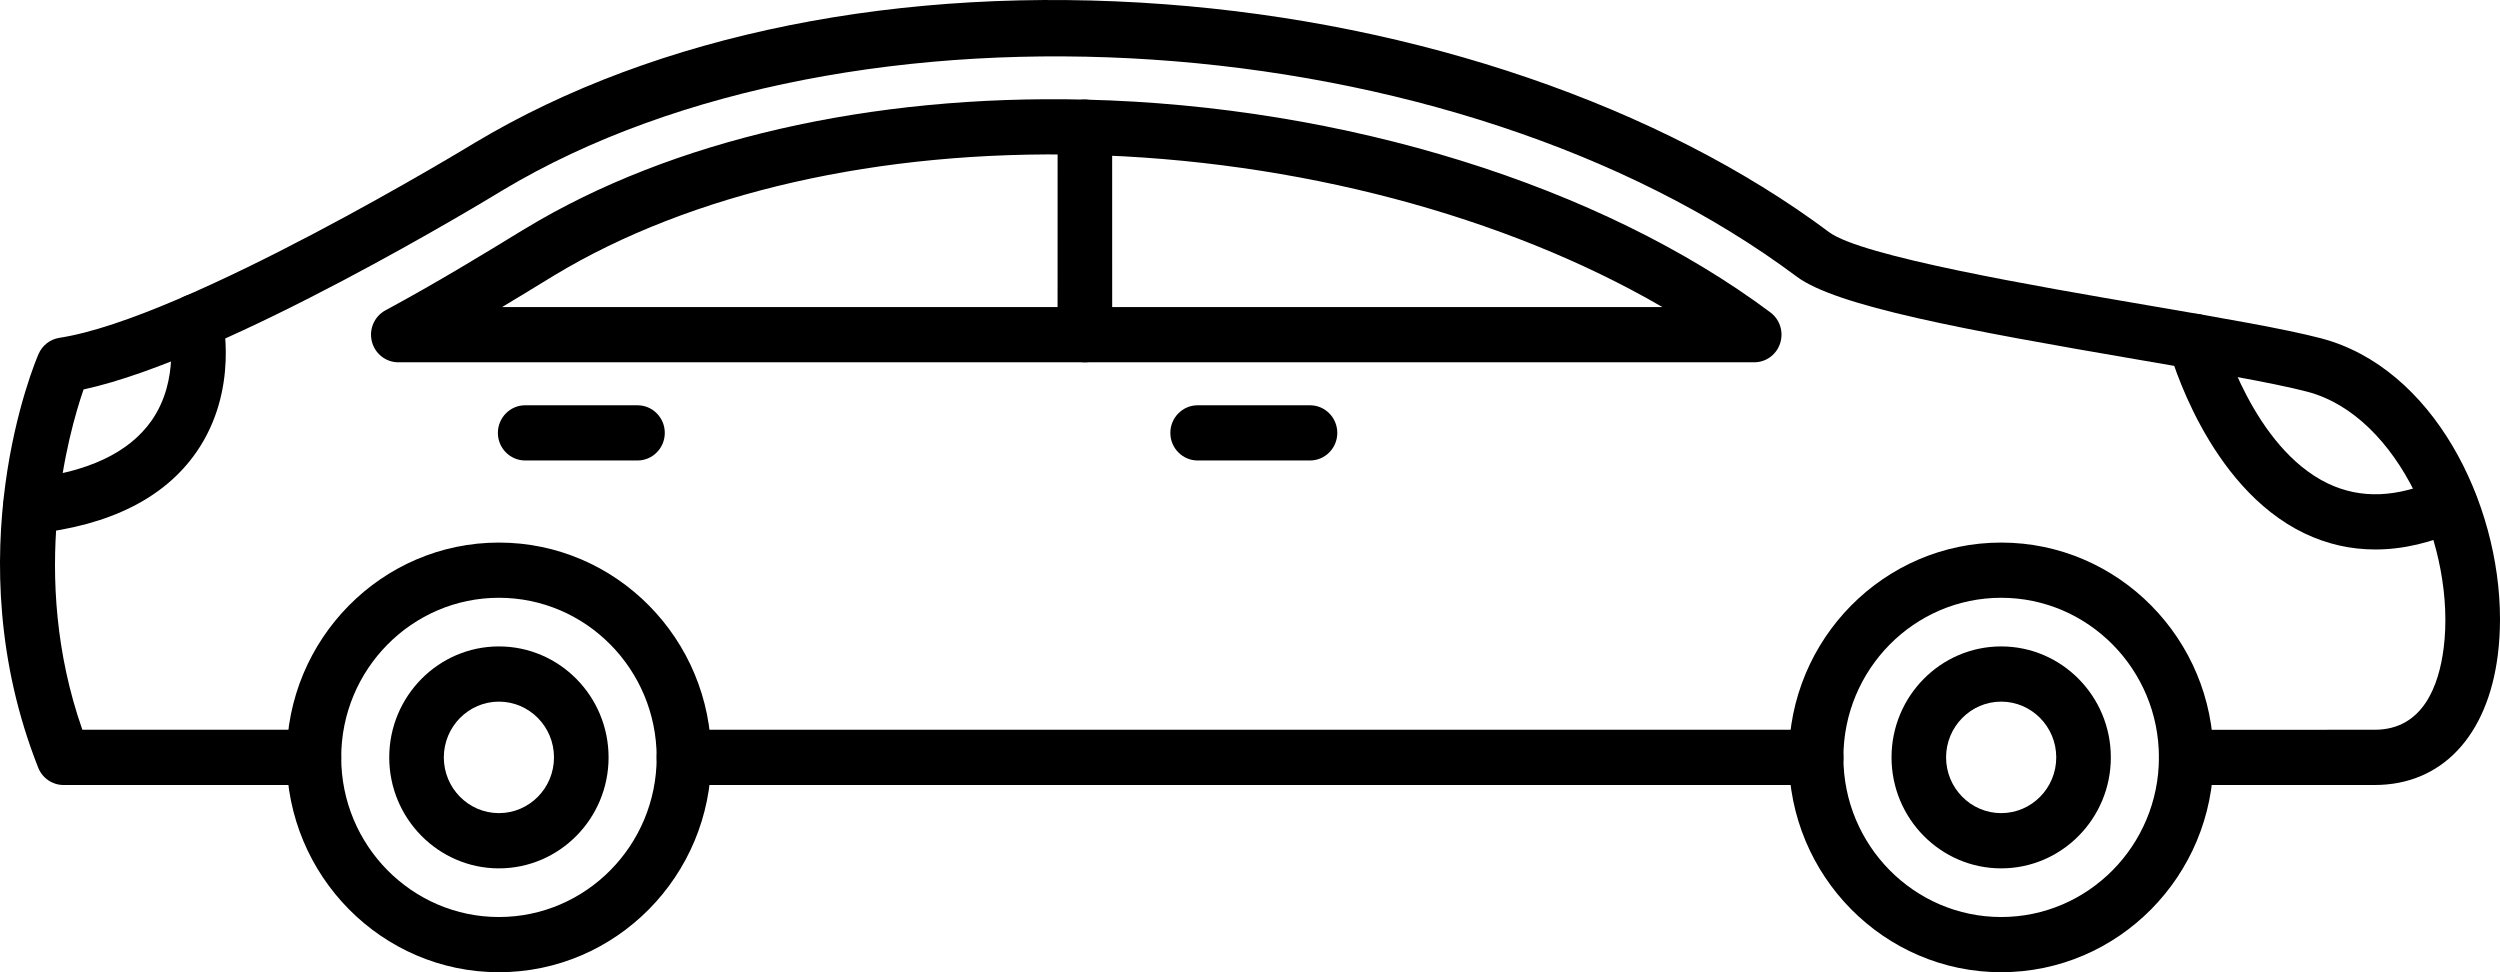
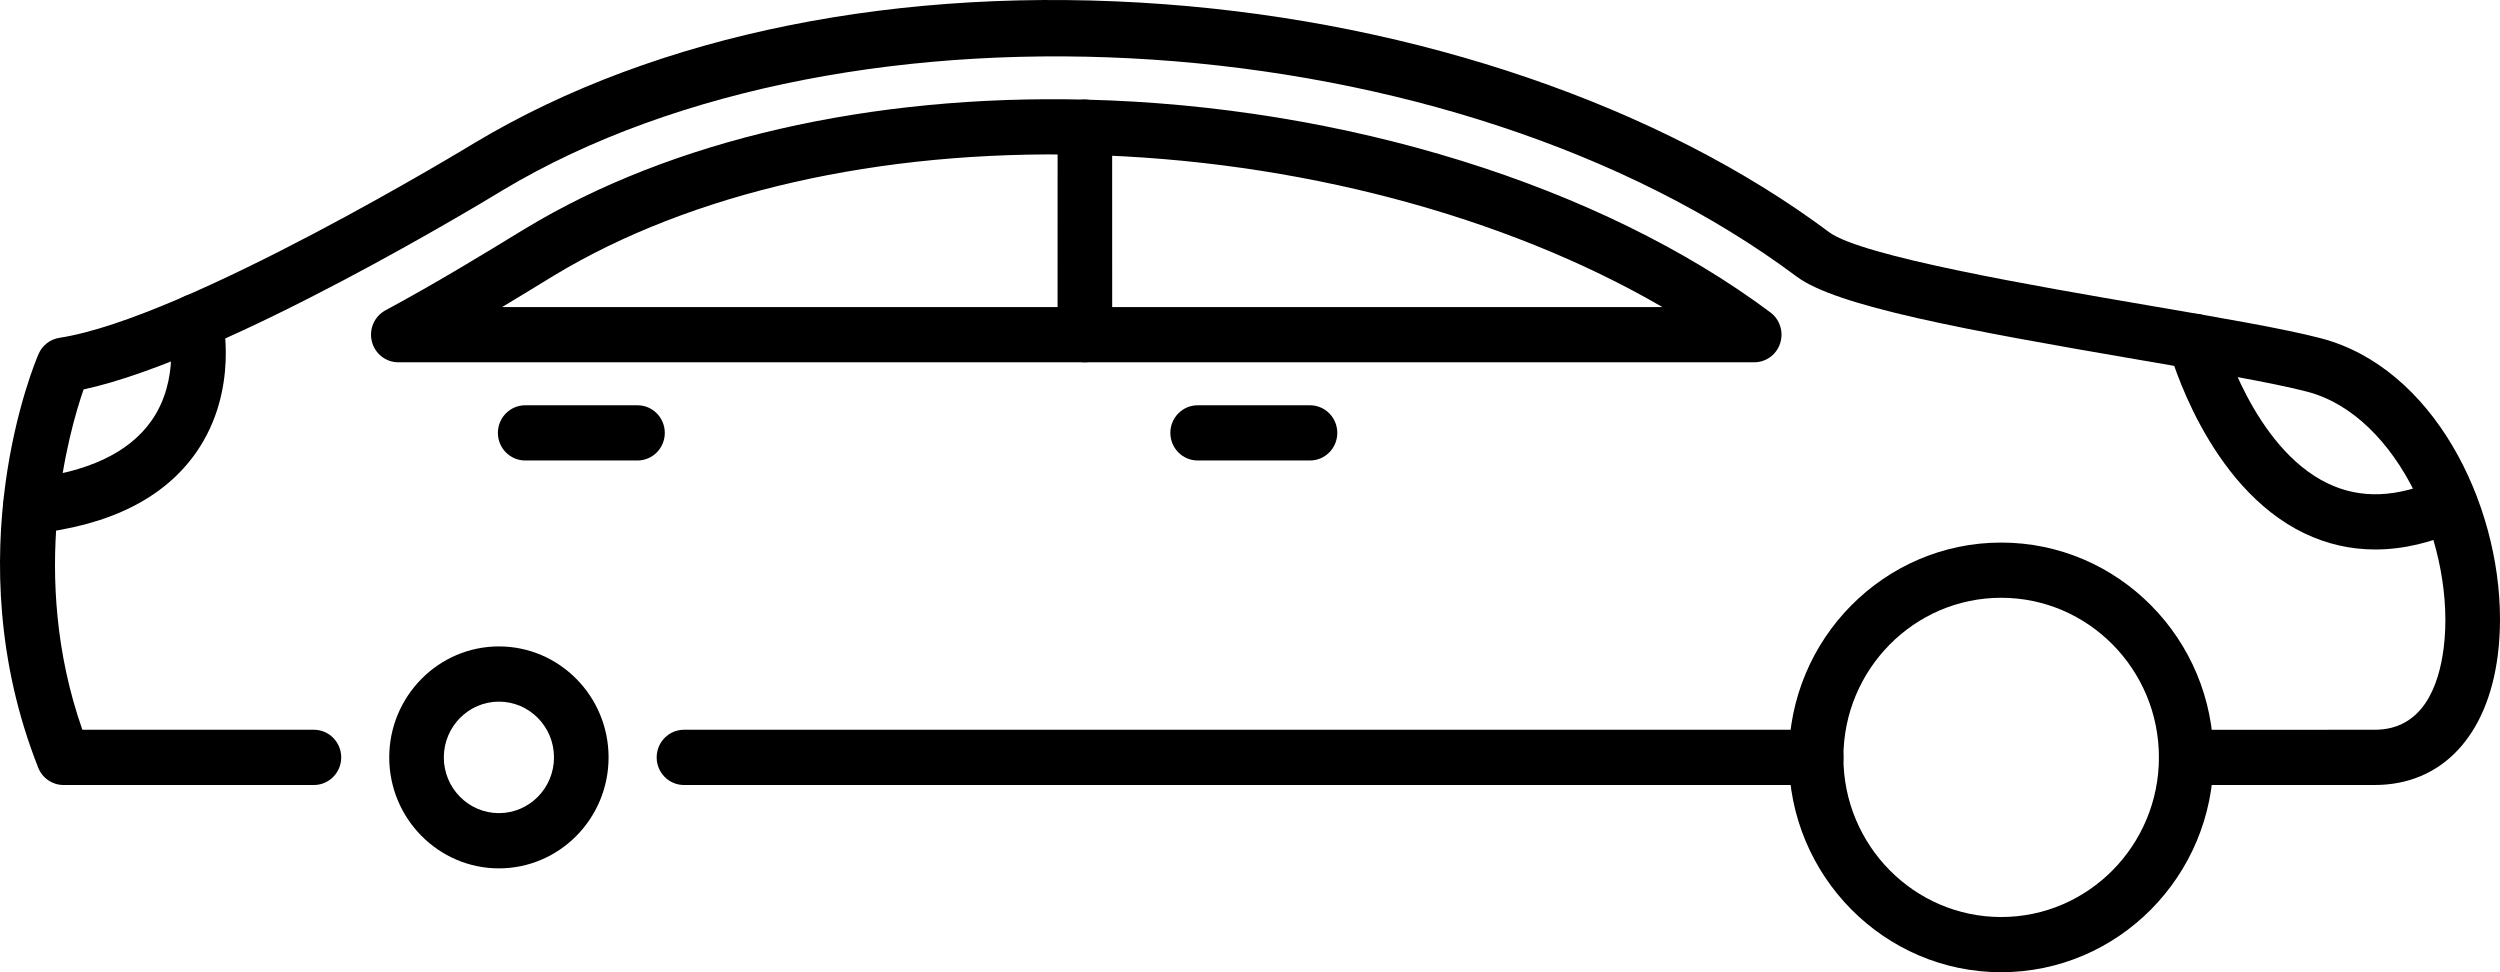
<svg xmlns="http://www.w3.org/2000/svg" width="72" height="28" viewBox="0 0 72 28" fill="none">
  <g id="Layer_x0020_1">
    <g id="_304534216">
      <path id="_304534912" fill-rule="evenodd" clip-rule="evenodd" d="M52.305 22.608H19.698C19.264 22.608 18.912 22.252 18.912 21.813C18.912 21.374 19.264 21.017 19.698 21.017H52.305C52.739 21.017 53.09 21.374 53.09 21.813C53.09 22.252 52.738 22.608 52.305 22.608ZM68.391 22.608H62.963C62.529 22.608 62.177 22.252 62.177 21.813C62.178 21.374 62.529 21.018 62.963 21.018L68.391 21.017C69.787 21.017 70.243 19.736 70.378 18.662C70.736 15.82 69.098 11.977 66.451 11.282C65.477 11.026 63.605 10.706 61.624 10.366C56.558 9.498 52.884 8.818 51.743 7.965C41.929 0.632 24.518 -0.532 14.485 5.474C14.156 5.675 6.515 10.328 2.407 11.216C1.977 12.459 0.812 16.565 2.372 21.017L9.041 21.017C9.475 21.017 9.827 21.374 9.827 21.813C9.827 22.252 9.475 22.608 9.041 22.608H1.829C1.508 22.608 1.22 22.41 1.1 22.108C-1.329 15.964 1.008 10.429 1.11 10.196C1.218 9.946 1.445 9.77 1.712 9.729C5.372 9.168 13.596 4.159 13.679 4.109C18.916 0.974 25.965 -0.442 33.533 0.121C40.842 0.663 47.818 3.056 52.678 6.686C53.605 7.379 58.589 8.233 61.886 8.798C63.99 9.158 65.805 9.47 66.845 9.743C70.069 10.589 71.997 14.458 72 17.827V17.846C71.999 18.192 71.979 18.532 71.937 18.863C71.641 21.208 70.314 22.608 68.391 22.608Z" fill="black" />
      <path id="_304534816" fill-rule="evenodd" clip-rule="evenodd" d="M14.461 8.843H47.876C43.352 6.214 37.327 4.606 31.226 4.458C25.319 4.316 19.898 5.551 15.952 7.937L15.839 8.006C15.417 8.264 14.955 8.547 14.461 8.843ZM50.522 10.434H11.471C11.111 10.434 10.796 10.186 10.709 9.831C10.621 9.477 10.783 9.109 11.102 8.937C12.599 8.129 13.944 7.306 15.025 6.645L15.144 6.574C19.343 4.034 25.065 2.72 31.264 2.869C38.719 3.048 46.093 5.34 50.99 8.999C51.262 9.203 51.374 9.561 51.268 9.887C51.164 10.213 50.862 10.434 50.522 10.434Z" fill="black" />
      <path id="_304533880" fill-rule="evenodd" clip-rule="evenodd" d="M31.244 10.434C30.81 10.434 30.458 10.078 30.458 9.639L30.459 3.663C30.459 3.224 30.81 2.868 31.244 2.868C31.678 2.868 32.03 3.224 32.03 3.663L32.031 9.639C32.031 10.078 31.678 10.434 31.244 10.434Z" fill="black" />
      <path id="_304533808" fill-rule="evenodd" clip-rule="evenodd" d="M37.728 13.262H34.493C34.059 13.262 33.706 12.906 33.706 12.467C33.706 12.028 34.059 11.672 34.492 11.672H37.728C38.162 11.672 38.514 12.028 38.514 12.467C38.514 12.906 38.162 13.262 37.728 13.262Z" fill="black" />
      <path id="_304534384" fill-rule="evenodd" clip-rule="evenodd" d="M18.36 13.262H15.125C14.691 13.262 14.339 12.906 14.339 12.467C14.34 12.028 14.691 11.672 15.125 11.672H18.36C18.794 11.672 19.146 12.028 19.146 12.467C19.146 12.906 18.794 13.262 18.36 13.262Z" fill="black" />
      <path id="_304534432" fill-rule="evenodd" clip-rule="evenodd" d="M57.634 17.216C55.129 17.216 53.09 19.278 53.09 21.813C53.09 24.348 55.129 26.41 57.634 26.41C60.139 26.41 62.177 24.348 62.177 21.813C62.178 19.278 60.139 17.216 57.634 17.216ZM57.634 28C54.263 28 51.519 25.225 51.519 21.813C51.519 18.401 54.263 15.626 57.634 15.626C61.005 15.626 63.749 18.401 63.749 21.813C63.749 25.224 61.005 28 57.634 28Z" fill="black" />
-       <path id="_304534312" fill-rule="evenodd" clip-rule="evenodd" d="M57.634 20.207C56.76 20.207 56.047 20.928 56.047 21.813C56.048 22.698 56.76 23.418 57.634 23.418C58.509 23.418 59.22 22.698 59.22 21.813C59.221 20.928 58.508 20.207 57.634 20.207ZM57.634 25.009C55.892 25.009 54.476 23.575 54.476 21.813C54.476 20.051 55.892 18.617 57.634 18.617C59.376 18.617 60.792 20.051 60.792 21.813C60.793 23.575 59.376 25.009 57.634 25.009Z" fill="black" />
-       <path id="_304534192" fill-rule="evenodd" clip-rule="evenodd" d="M14.369 17.216C11.864 17.216 9.827 19.278 9.827 21.813C9.827 24.348 11.864 26.41 14.369 26.41C16.874 26.41 18.912 24.348 18.912 21.813C18.912 19.278 16.874 17.216 14.369 17.216ZM14.369 28C10.998 28 8.255 25.225 8.255 21.813C8.255 18.401 10.997 15.626 14.369 15.626C17.742 15.626 20.484 18.401 20.484 21.813C20.484 25.224 17.741 28 14.369 28Z" fill="black" />
      <path id="_304533736" fill-rule="evenodd" clip-rule="evenodd" d="M14.369 20.207C13.495 20.207 12.782 20.928 12.782 21.813C12.782 22.698 13.494 23.418 14.369 23.418C15.245 23.418 15.955 22.698 15.955 21.813C15.956 20.928 15.245 20.207 14.369 20.207ZM14.369 25.009C12.629 25.009 11.21 23.575 11.21 21.813C11.211 20.051 12.628 18.617 14.369 18.617C16.111 18.617 17.527 20.051 17.527 21.813C17.527 23.575 16.111 25.009 14.369 25.009Z" fill="black" />
      <path id="_304533952" fill-rule="evenodd" clip-rule="evenodd" d="M68.406 15.825C67.695 15.825 67.016 15.67 66.367 15.36C63.563 14.014 62.505 10.206 62.461 10.044C62.346 9.62 62.593 9.183 63.012 9.067C63.431 8.951 63.862 9.201 63.977 9.623C63.986 9.656 64.894 12.897 67.045 13.925C67.995 14.378 69.039 14.335 70.244 13.793C70.641 13.615 71.106 13.796 71.281 14.197C71.458 14.598 71.279 15.068 70.883 15.247C70.025 15.632 69.198 15.826 68.406 15.825Z" fill="black" />
      <path id="_304533712" fill-rule="evenodd" clip-rule="evenodd" d="M0.876 15.376C0.48 15.376 0.139 15.072 0.097 14.664C0.051 14.227 0.363 13.836 0.796 13.79C2.511 13.606 3.712 13.044 4.362 12.118C5.197 10.927 4.869 9.462 4.866 9.447C4.766 9.021 5.025 8.592 5.446 8.49C5.867 8.387 6.289 8.645 6.392 9.07C6.413 9.157 6.899 11.227 5.658 13.018C4.739 14.345 3.156 15.137 0.959 15.371C0.932 15.374 0.904 15.376 0.876 15.376Z" fill="black" />
    </g>
  </g>
</svg>